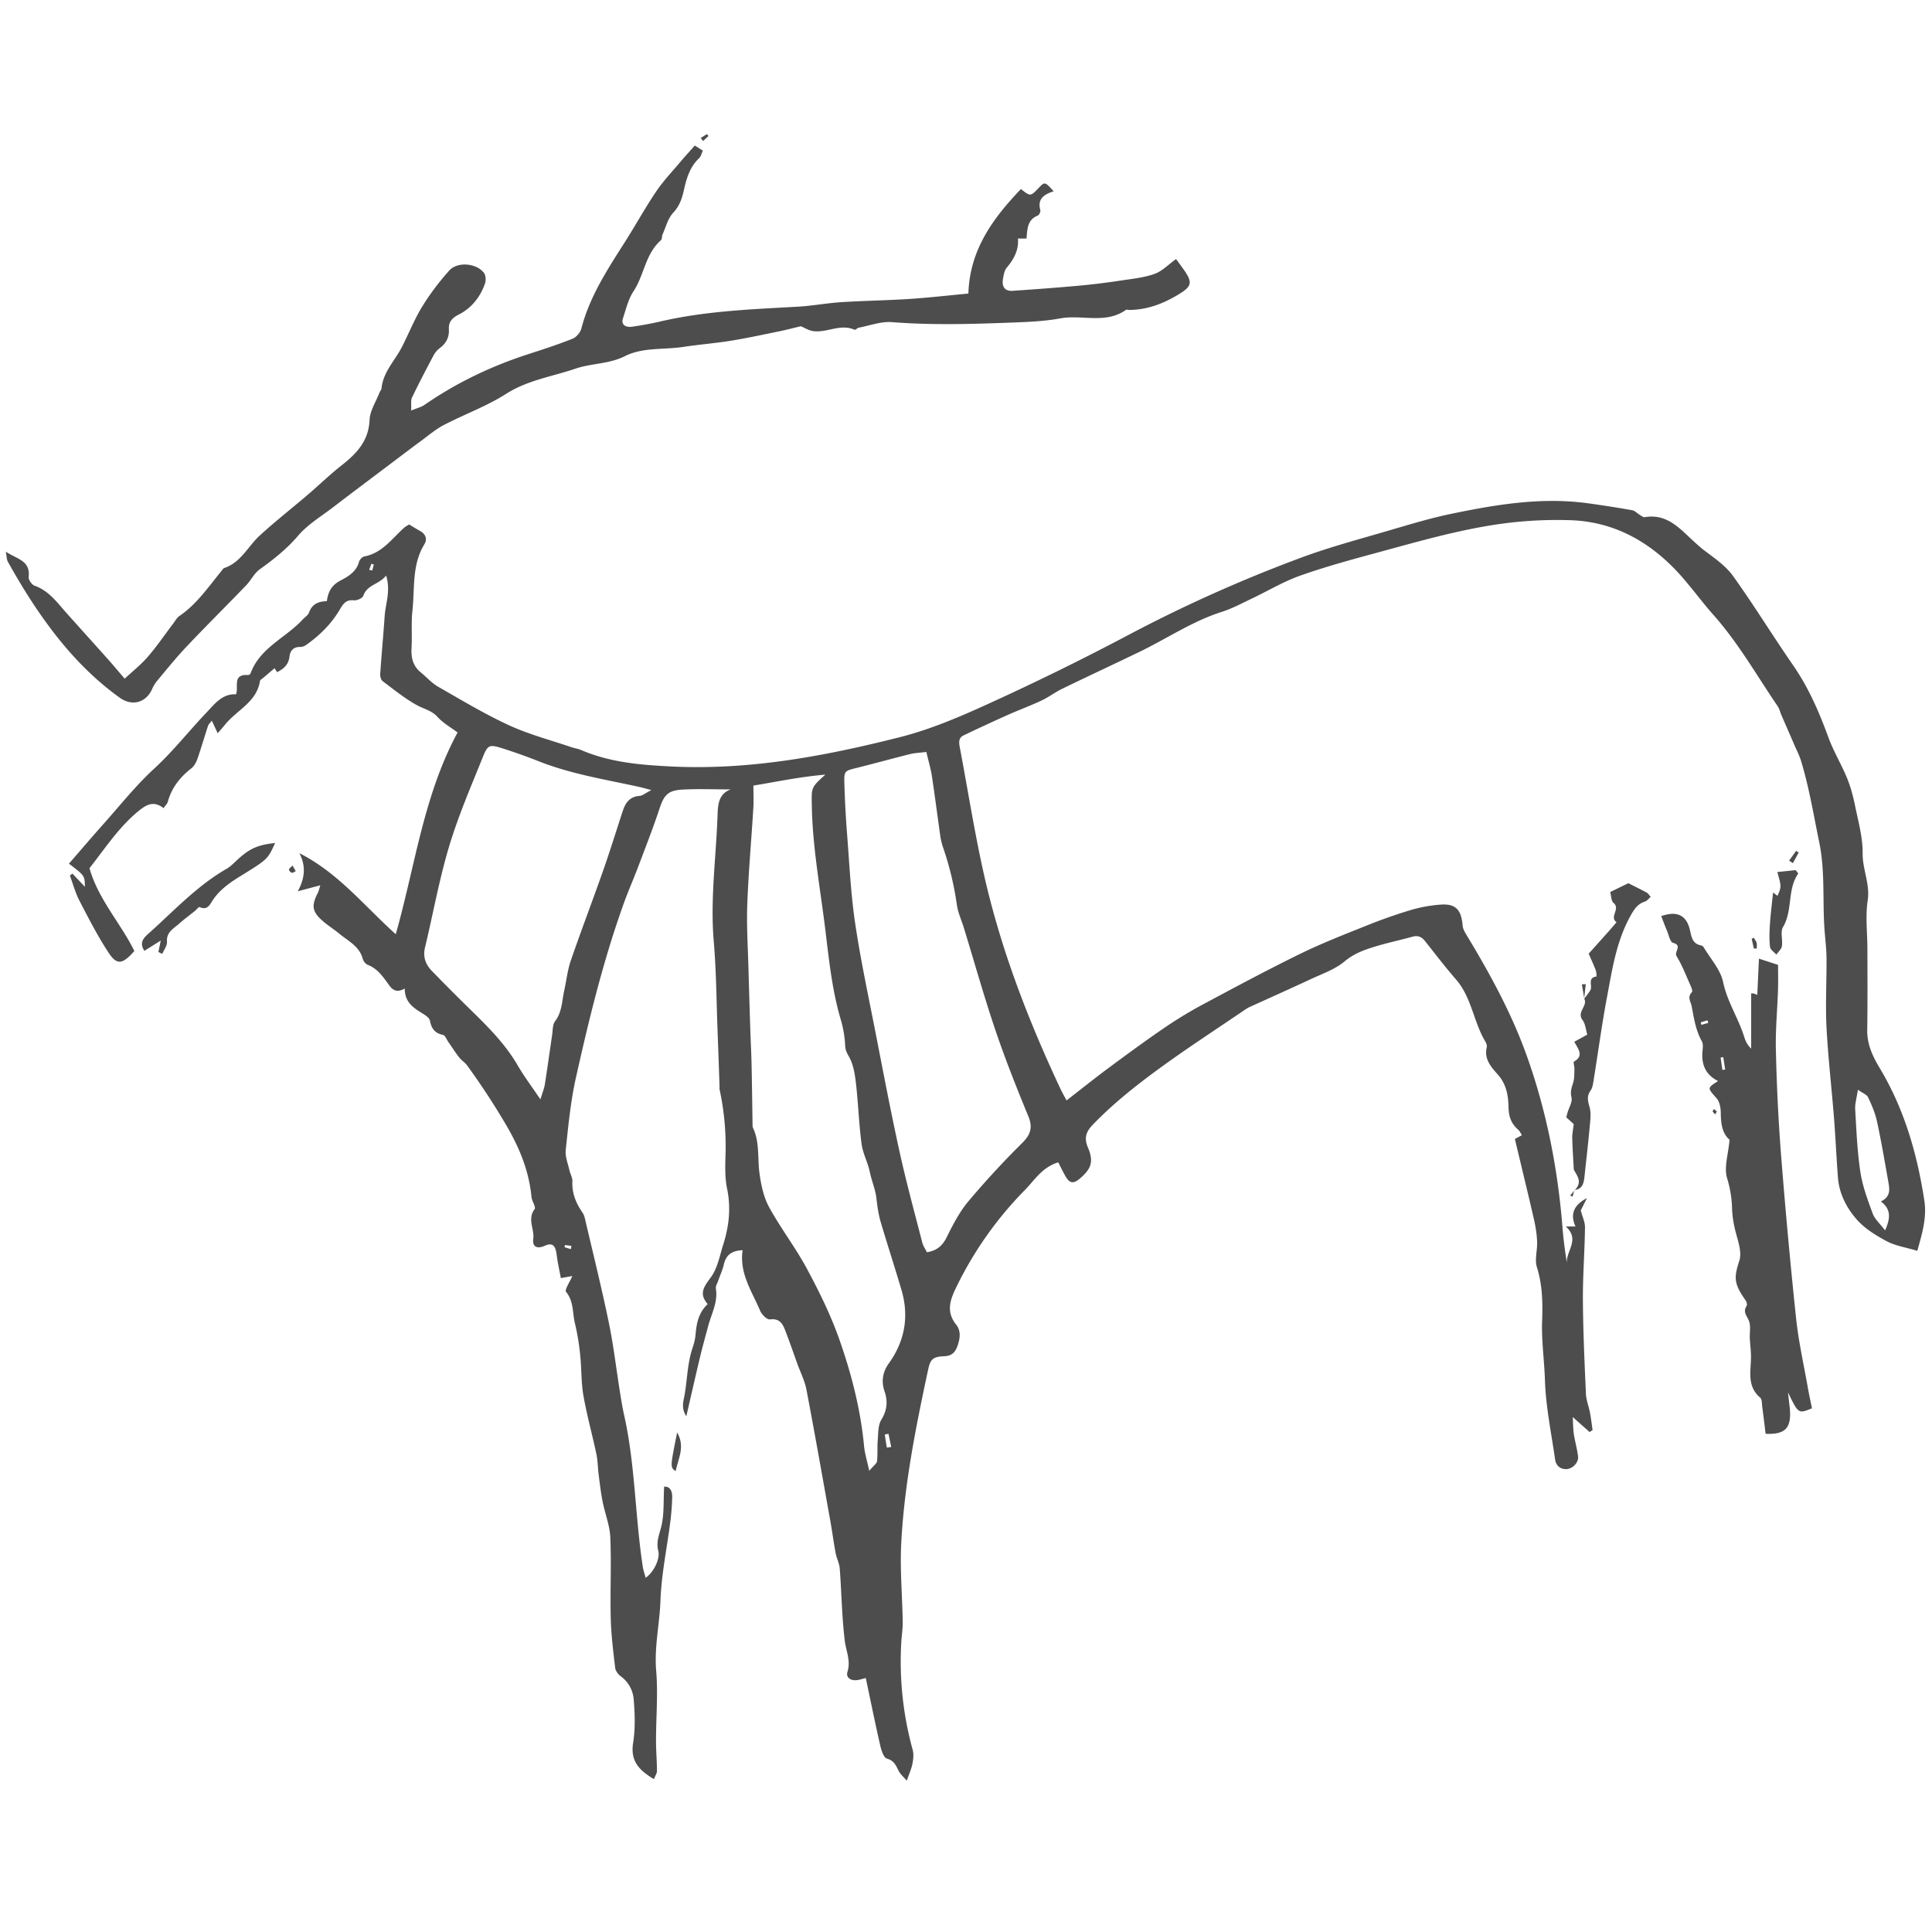
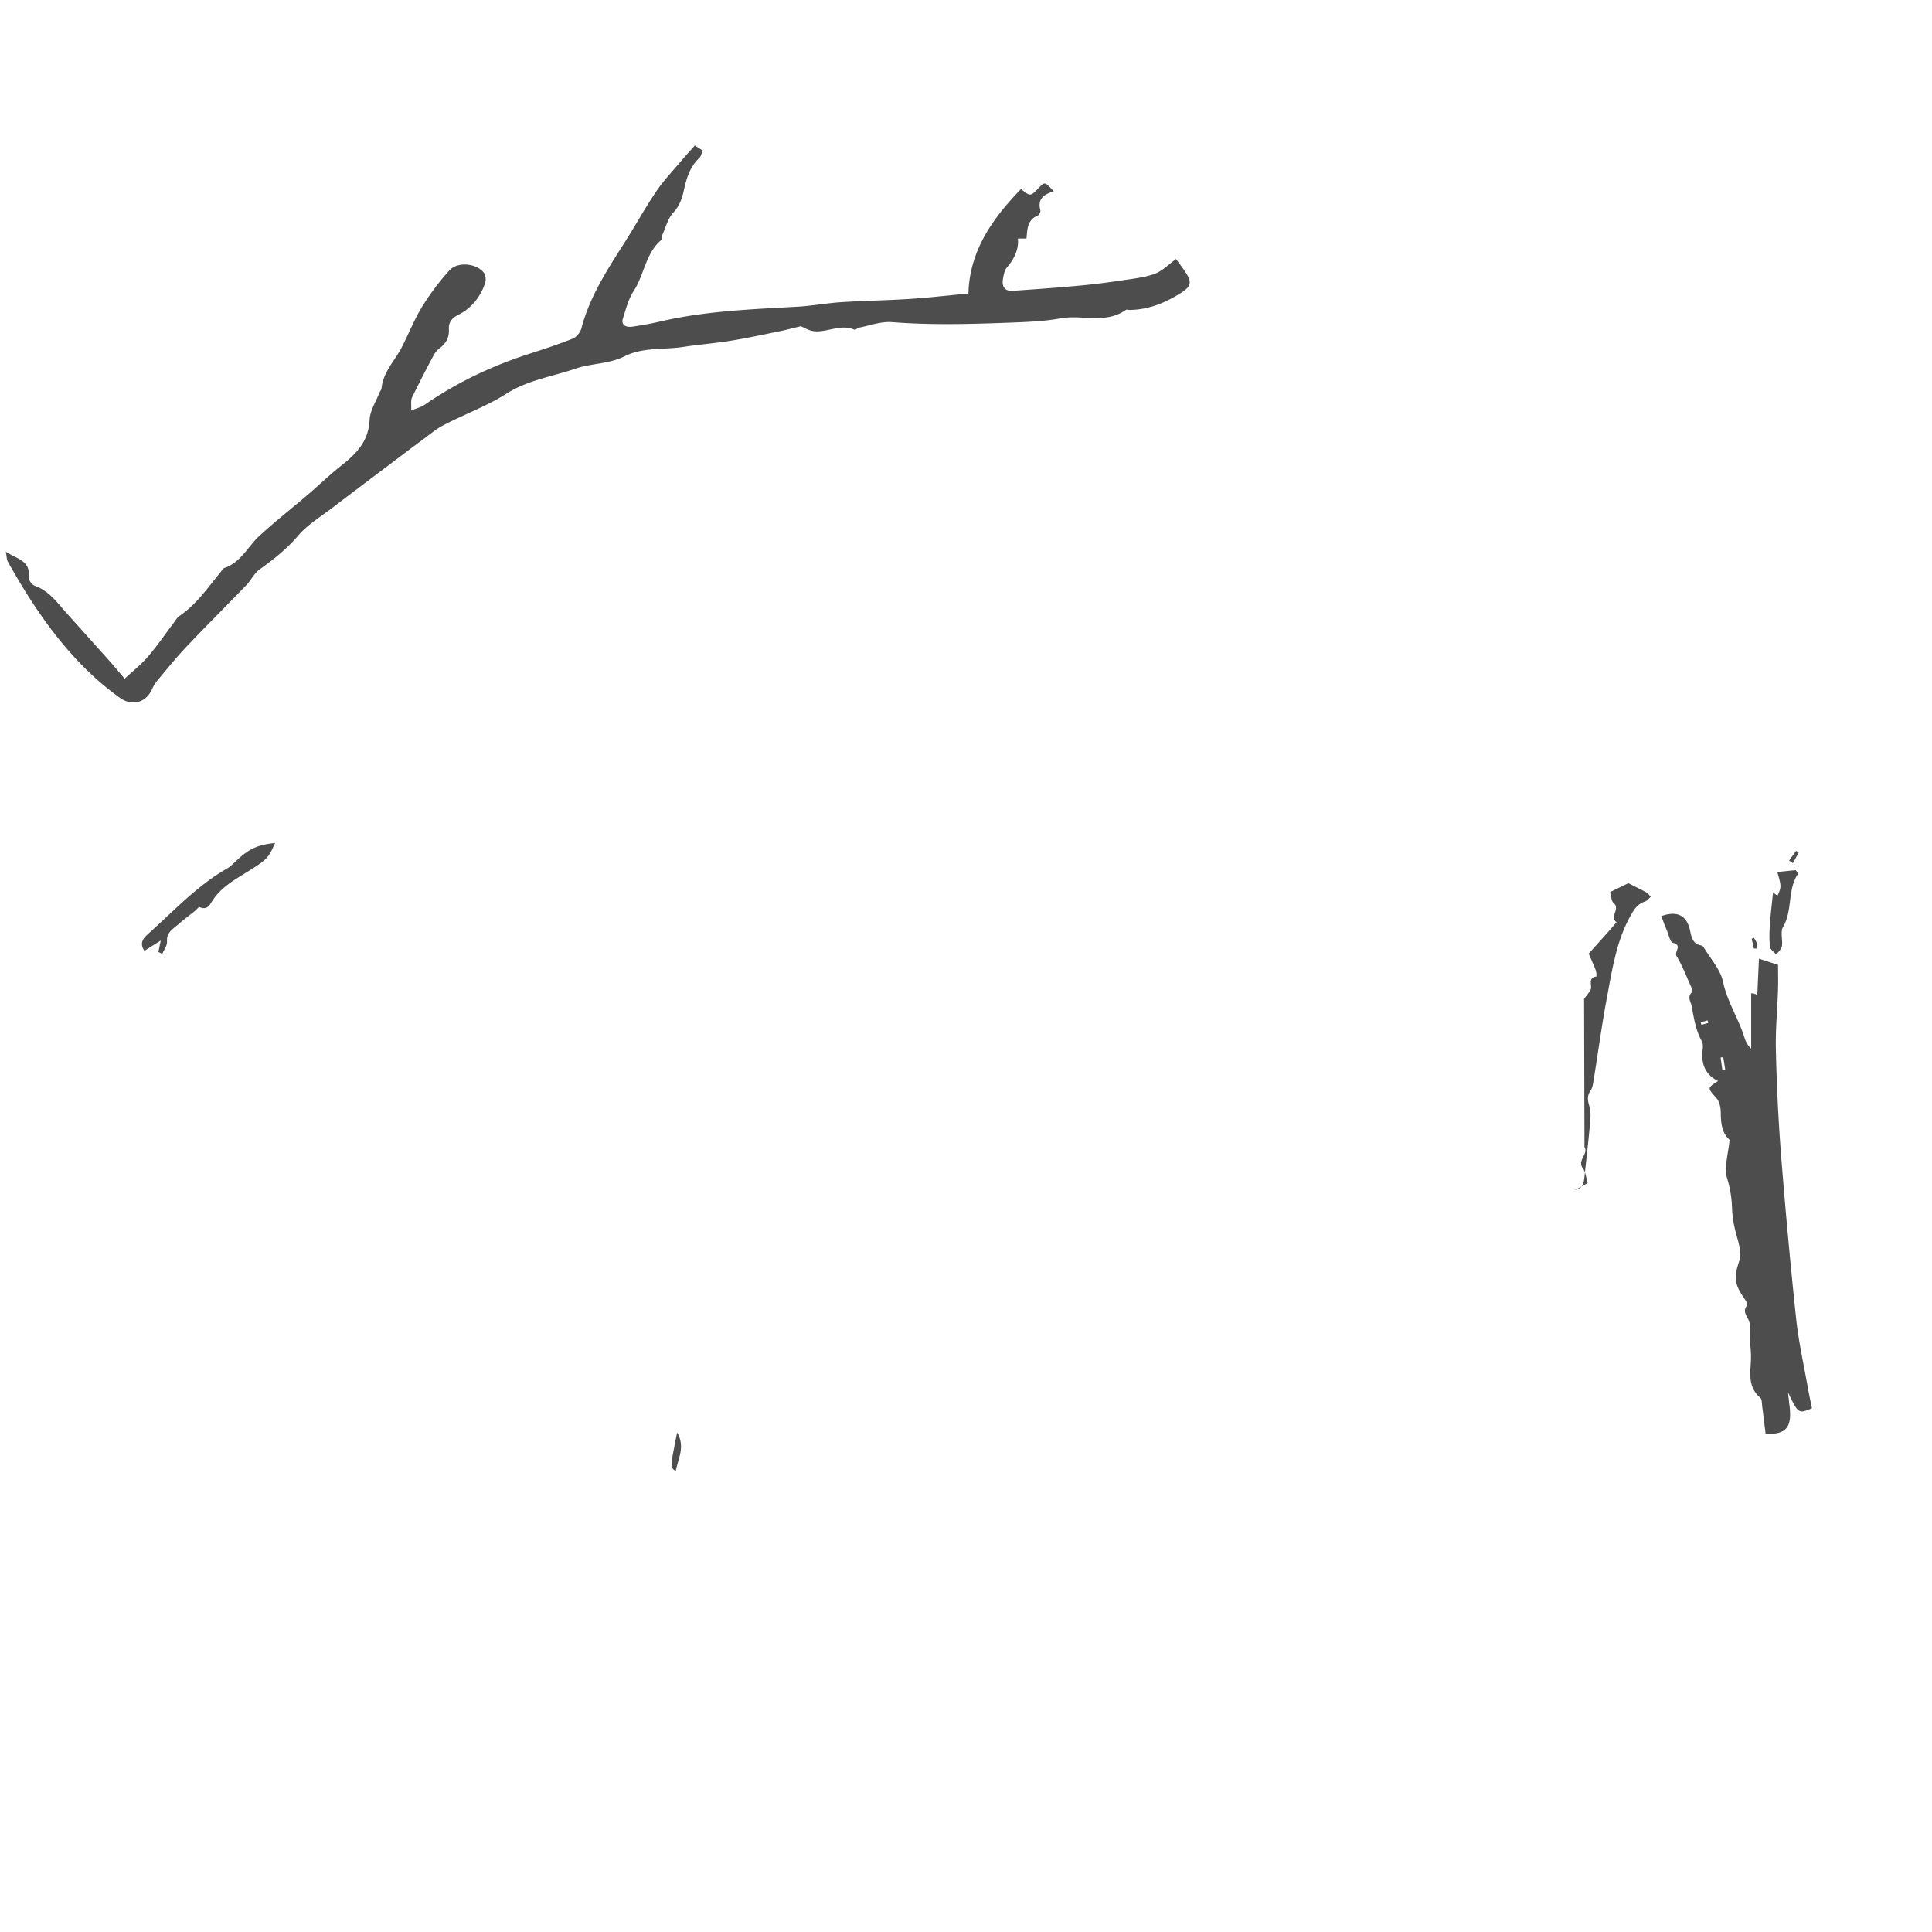
<svg xmlns="http://www.w3.org/2000/svg" fill="#4e4d4d" width="130" height="130" viewBox="0 0 130 130">
-   <path d="M129.012 84.165c-.786-.236-1.475-.335-2.052-.642-.727-.388-1.474-.846-2.01-1.451-.693-.782-1.195-1.744-1.279-2.838-.104-1.34-.16-2.685-.266-4.024-.16-2.026-.398-4.047-.503-6.076-.079-1.55.013-3.108 0-4.662-.004-.615-.082-1.231-.129-1.846-.151-1.979.047-3.975-.36-5.946-.379-1.833-.677-3.683-1.224-5.478-.116-.38-.304-.738-.462-1.104-.286-.664-.576-1.325-.863-1.988-.087-.201-.135-.426-.256-.602-1.401-2.054-2.629-4.23-4.291-6.104-.745-.84-1.41-1.751-2.15-2.595-1.979-2.258-4.451-3.698-7.462-3.804a27.584 27.584 0 0 0-5.307.331c-2.589.413-5.096 1.136-7.614 1.819-1.776.482-3.558.963-5.29 1.576-1.146.405-2.207 1.048-3.312 1.571-.648.307-1.287.652-1.966.868-1.979.628-3.687 1.794-5.531 2.686-1.727.835-3.466 1.642-5.191 2.48-.488.236-.928.574-1.419.804-.747.351-1.525.637-2.28.973-.99.442-1.976.9-2.953 1.368-.378.181-.313.523-.25.858.556 2.929 1.012 5.881 1.681 8.785 1.131 4.906 2.943 9.584 5.081 14.137.106.228.233.446.412.785.979-.758 1.898-1.497 2.846-2.199 1.253-.928 2.51-1.852 3.799-2.729a28.419 28.419 0 0 1 2.61-1.575c2.146-1.147 4.293-2.3 6.479-3.368 1.468-.716 2.996-1.312 4.515-1.919.971-.39 1.962-.738 2.965-1.037a9.475 9.475 0 0 1 1.916-.346c1.044-.087 1.432.327 1.523 1.412.022.265.199.529.345.769 1.543 2.559 2.97 5.184 3.974 8 1.339 3.751 2.091 7.639 2.405 11.609.062.796.174 1.587.299 2.382-.137-.828.925-1.599-.08-2.517h.65c-.413-.903-.026-1.494.771-1.91l-.417.828c.109.422.291.789.285 1.154-.022 1.627-.151 3.254-.141 4.881.014 2.104.11 4.207.204 6.31.02.429.193.85.275 1.278.072.383.116.771.172 1.156l-.198.135-1.139-1.012c.034.549.029.854.076 1.148.08.502.22.996.285 1.499.052.409-.365.849-.796.858-.423.008-.693-.25-.749-.648-.256-1.779-.628-3.557-.685-5.344-.042-1.334-.239-2.664-.189-3.99.046-1.232.02-2.413-.351-3.607-.162-.521.04-1.146.014-1.721-.022-.5-.1-1.004-.212-1.493-.413-1.8-.851-3.594-1.284-5.41l.473-.257c-.088-.134-.143-.275-.244-.363-.467-.406-.644-.861-.657-1.519-.015-.759-.134-1.543-.723-2.201-.432-.481-.939-1.038-.741-1.833.029-.121-.04-.29-.111-.409-.783-1.317-.908-2.94-1.952-4.144-.73-.843-1.41-1.73-2.103-2.605-.233-.295-.495-.377-.86-.274-.767.215-1.549.38-2.312.605-.795.235-1.553.483-2.236 1.055-.65.544-1.52.837-2.308 1.207-1.346.629-2.703 1.233-4.056 1.849a2.14 2.14 0 0 0-.285.159c-1.944 1.326-3.92 2.606-5.819 3.992-1.568 1.145-3.095 2.354-4.451 3.76-.459.475-.624.887-.346 1.544.406.96.229 1.446-.552 2.106-.422.357-.683.317-.955-.162-.171-.302-.321-.613-.489-.937-1.087.33-1.586 1.192-2.23 1.847a24.661 24.661 0 0 0-4.624 6.541c-.419.858-.711 1.66-.014 2.53.347.433.26.97.078 1.465-.146.398-.373.642-.876.662-.788.031-.938.21-1.094.931-.823 3.836-1.593 7.687-1.802 11.612-.095 1.774.071 3.56.098 5.341.007.459-.072.92-.098 1.381a22.348 22.348 0 0 0 .768 7.217c.08.289.044.633-.015.936-.067.346-.221.676-.382 1.143-.22-.261-.441-.443-.557-.679-.178-.362-.305-.671-.778-.807-.222-.063-.378-.563-.453-.89-.34-1.483-.641-2.976-.97-4.531-.248.058-.446.133-.648.145-.395.025-.703-.184-.582-.576.229-.742-.1-1.388-.185-2.082-.195-1.609-.215-3.24-.338-4.859-.026-.35-.209-.684-.275-1.034-.134-.711-.227-1.429-.354-2.142-.53-2.955-1.049-5.914-1.612-8.863-.112-.59-.399-1.145-.605-1.717-.259-.717-.507-1.438-.779-2.15-.184-.482-.358-.945-1.071-.854-.197.026-.55-.323-.656-.574-.547-1.305-1.414-2.512-1.183-4.084-.79.037-1.123.361-1.265.968-.087.376-.255.731-.382 1.099-.059.168-.177.352-.152.51.15.918-.3 1.703-.521 2.539-.186.701-.383 1.396-.551 2.102-.302 1.263-.588 2.532-.916 3.954-.361-.547-.195-.997-.127-1.378.192-1.072.194-2.176.546-3.221.092-.271.17-.557.196-.84.067-.768.185-1.511.822-2.104-.62-.719-.241-1.184.216-1.809.45-.613.595-1.459.835-2.216.388-1.226.522-2.456.253-3.75-.167-.798-.12-1.649-.099-2.475a18.028 18.028 0 0 0-.404-4.19c-.015-.07-.002-.145-.004-.218-.043-1.231-.084-2.463-.131-3.694-.078-2.016-.085-4.039-.257-6.048-.241-2.806.145-5.582.25-8.371.026-.714.01-1.539.886-1.862-1.108 0-2.197-.048-3.279.015-.958.054-1.217.398-1.508 1.278-.442 1.334-.957 2.644-1.454 3.96-.305.806-.655 1.596-.947 2.407-1.381 3.838-2.343 7.794-3.23 11.767-.354 1.586-.506 3.221-.68 4.841-.048.438.15.908.251 1.359.054.247.207.491.197.733-.035.788.229 1.463.667 2.092.081.117.139.26.171.398.544 2.33 1.123 4.653 1.608 6.995.323 1.563.507 3.157.76 4.735.08.5.16 1.002.271 1.496.759 3.375.739 6.846 1.264 10.25.037.234.121.463.19.72.541-.366.985-1.275.85-1.802-.145-.562.032-1.017.178-1.553.235-.867.158-1.818.215-2.777.402-.025.555.3.542.73a17.153 17.153 0 0 1-.125 1.633c-.224 1.766-.6 3.524-.663 5.295-.056 1.58-.425 3.127-.289 4.73.131 1.552-.01 3.126-.011 4.689-.001.687.06 1.371.064 2.058.001.155-.115.313-.206.547-.986-.591-1.596-1.208-1.399-2.437.153-.957.12-1.959.038-2.931a2.108 2.108 0 0 0-.862-1.546c-.177-.128-.358-.365-.383-.572-.131-1.108-.27-2.222-.298-3.334-.046-1.814.048-3.632-.029-5.442-.035-.81-.359-1.604-.518-2.412-.119-.601-.189-1.21-.267-1.817-.061-.467-.059-.945-.156-1.404-.276-1.305-.638-2.594-.868-3.906-.156-.889-.12-1.811-.217-2.715a15.785 15.785 0 0 0-.352-2.142c-.178-.709-.072-1.487-.602-2.132-.108-.131.247-.645.423-1.064l-.772.14c-.094-.513-.213-1.026-.278-1.548-.079-.633-.263-.864-.809-.624-.601.264-.828-.025-.768-.448.093-.669-.42-1.348.09-2.02.104-.138-.183-.532-.21-.816-.168-1.771-.819-3.338-1.723-4.874a48.723 48.723 0 0 0-2.611-3.983c-.145-.199-.377-.334-.528-.531-.263-.338-.494-.702-.74-1.055-.113-.162-.209-.436-.352-.466-.552-.112-.776-.42-.881-.958-.041-.213-.362-.4-.591-.543-.572-.357-1.102-.729-1.103-1.617-.452.258-.757.176-1.033-.201-.397-.544-.77-1.13-1.457-1.395-.146-.057-.294-.249-.336-.407-.229-.852-.984-1.197-1.582-1.691-.363-.3-.767-.552-1.121-.862-.708-.619-.761-1.027-.315-1.887.061-.117.084-.255.163-.504l-1.517.402c.478-.865.562-1.69.109-2.562 2.609 1.316 4.366 3.55 6.485 5.452 1.313-4.626 1.868-9.336 4.16-13.573-.466-.352-.979-.637-1.351-1.05-.396-.438-.92-.531-1.383-.787-.818-.453-1.556-1.052-2.307-1.618-.116-.087-.176-.327-.165-.489.088-1.297.21-2.591.299-3.887.058-.855.419-1.698.099-2.732-.465.607-1.274.6-1.534 1.362-.056.163-.432.331-.64.308-.567-.064-.744.286-.98.68-.562.937-1.334 1.69-2.224 2.319a.71.71 0 0 1-.395.138c-.464-.016-.684.253-.73.65-.062.537-.389.824-.834 1.045l-.172-.263-.819.694c-.055.047-.148.089-.156.143-.213 1.439-1.56 1.973-2.349 2.95-.134.166-.277.325-.5.587l-.396-.848c-.1.135-.216.232-.256.354-.245.739-.458 1.489-.715 2.223-.08.232-.218.485-.406.632-.762.593-1.327 1.306-1.584 2.251-.035.131-.157.239-.286.427-.685-.534-1.181-.229-1.77.265-1.288 1.082-2.182 2.468-3.215 3.776.595 2.101 2.101 3.701 3.02 5.573-.796.901-1.173.967-1.732.117-.735-1.117-1.348-2.317-1.965-3.506-.275-.533-.432-1.126-.643-1.692l.177-.126.834.886c-.009-.748-.009-.748-1.073-1.557.781-.898 1.549-1.8 2.338-2.685 1.113-1.248 2.16-2.571 3.386-3.698 1.29-1.185 2.355-2.555 3.554-3.809.534-.558 1.037-1.252 1.963-1.204.199-.479-.273-1.367.803-1.296.058.003.158-.055.176-.107.626-1.735 2.368-2.39 3.506-3.628.145-.158.363-.286.429-.471.2-.567.63-.756 1.199-.763.089-.646.318-1.08.93-1.397.484-.251 1.062-.585 1.233-1.248.039-.149.223-.343.367-.369 1.21-.229 1.859-1.212 2.692-1.947.078-.069.178-.116.313-.203.235.14.476.294.726.43.391.215.518.554.297.913-.846 1.385-.635 2.953-.798 4.451-.091.826-.014 1.67-.06 2.503-.037.658.086 1.222.619 1.656.392.319.737.718 1.169.965 1.575.902 3.137 1.842 4.782 2.599 1.342.617 2.793.994 4.198 1.474.206.07.429.095.628.181 1.937.836 3.975 1.008 6.063 1.112 5.265.263 10.366-.698 15.411-1.974 2.064-.523 4.064-1.383 6.009-2.273a176.261 176.261 0 0 0 9.207-4.521 96.99 96.99 0 0 1 11.838-5.306c1.905-.702 3.877-1.226 5.827-1.798 1.394-.408 2.787-.832 4.206-1.127 3.027-.627 6.075-1.135 9.187-.711 1 .137 1.997.293 2.991.469.182.032.336.209.507.311.105.063.231.175.329.157 1.562-.272 2.439.853 3.407 1.721.197.176.382.345.6.51.689.523 1.445 1.037 1.939 1.724 1.409 1.963 2.674 4.03 4.05 6.018 1.047 1.511 1.754 3.166 2.382 4.877.342.93.867 1.791 1.244 2.71.243.596.411 1.232.54 1.865.214 1.057.519 2.129.508 3.191-.014 1.084.508 2.064.339 3.181-.161 1.064-.02 2.173-.019 3.263.002 1.814.017 3.629-.012 5.443-.015.96.361 1.767.835 2.556 1.656 2.758 2.527 5.78 3.009 8.934.179 1.184-.175 2.288-.474 3.372M50.695 52.86c0 .571.024 1.04-.004 1.505-.133 2.17-.329 4.338-.408 6.51-.053 1.462.045 2.93.083 4.396.035 1.327.077 2.654.119 3.981.026.796.07 1.591.087 2.387.03 1.371.045 2.743.067 4.114.001.036 0 .077.015.108.478.987.308 2.065.452 3.1.107.773.277 1.591.646 2.265.776 1.421 1.779 2.72 2.545 4.145.821 1.53 1.599 3.106 2.175 4.741.821 2.328 1.436 4.728 1.671 7.207.046.479.196.951.346 1.649.294-.351.505-.485.523-.646.055-.463.009-.938.049-1.403.039-.463.012-.995.232-1.367.391-.653.469-1.223.219-1.956-.207-.607-.142-1.253.295-1.857 1.073-1.49 1.376-3.156.854-4.934-.45-1.527-.946-3.044-1.398-4.57-.159-.539-.232-1.1-.298-1.66-.066-.545-.318-1.141-.442-1.736-.131-.631-.463-1.227-.548-1.859-.173-1.293-.219-2.602-.359-3.899-.064-.595-.141-1.218-.377-1.757-.138-.314-.354-.551-.368-.953a7.528 7.528 0 0 0-.312-1.814c-.564-1.931-.773-3.916-1.013-5.902-.34-2.812-.871-5.601-.921-8.446-.022-1.22-.056-1.22.911-2.085-1.759.15-3.291.483-4.841.736m11.638-2.262c-.456.057-.78.065-1.088.141-1.197.299-2.387.63-3.584.928-.84.209-.87.195-.844 1.089a69.06 69.06 0 0 0 .182 3.373c.155 1.99.247 3.992.538 5.963.359 2.437.881 4.852 1.353 7.271.529 2.709 1.043 5.42 1.635 8.115.451 2.057 1.009 4.092 1.533 6.133.059.229.206.436.311.65.696-.109 1.063-.461 1.35-1.043.411-.837.858-1.689 1.453-2.398a58.575 58.575 0 0 1 3.611-3.912c.578-.573.719-1.055.404-1.816-.785-1.906-1.549-3.826-2.21-5.777-.767-2.268-1.413-4.575-2.115-6.864-.158-.521-.399-1.028-.476-1.561a20.7 20.7 0 0 0-.919-3.839 4.181 4.181 0 0 1-.188-.74c-.195-1.363-.367-2.729-.574-4.09-.075-.496-.223-.981-.372-1.623m-25.97 23.376c.138-.454.254-.727.299-1.009.174-1.102.323-2.208.489-3.312.048-.32.026-.711.203-.943.471-.623.456-1.358.611-2.055.15-.672.221-1.372.443-2.019.695-2.019 1.459-4.014 2.167-6.029.469-1.334.886-2.686 1.327-4.03.181-.552.459-.974 1.124-1.021.21-.014.408-.193.802-.393-.379-.101-.54-.15-.704-.188-2.266-.504-4.569-.86-6.751-1.702a38.485 38.485 0 0 0-2.562-.918c-.883-.274-.985-.252-1.33.605-.8 1.985-1.652 3.961-2.265 6.006-.666 2.222-1.072 4.521-1.617 6.781-.155.643.041 1.153.465 1.59.883.911 1.782 1.809 2.689 2.695 1.143 1.119 2.264 2.248 3.078 3.65.434.749.959 1.442 1.532 2.292m90.198 6.868c.723-.34.572-.906.479-1.439-.233-1.319-.458-2.642-.742-3.949-.121-.559-.354-1.1-.598-1.62-.083-.179-.353-.271-.685-.509-.083.56-.205.942-.183 1.318.082 1.41.138 2.829.35 4.223.145.953.494 1.884.83 2.795.136.371.479.664.832 1.132.375-.848.398-1.43-.283-1.951M59.668 97.4l.3-.035-.183-.885-.251.043.134.877M38.412 84.052l.039-.217-.438-.06-.027.148.426.129M24.84 38.341l.208.046.104-.405-.159-.047-.153.406" />
-   <path d="M46.751 9.792l.544.344c-.095.198-.133.394-.252.506-.617.584-.845 1.342-1.021 2.132-.125.567-.291 1.081-.725 1.543-.351.375-.489.952-.711 1.445-.058.13-.029.331-.12.41-1.044.912-1.119 2.34-1.84 3.43-.35.53-.503 1.198-.709 1.815-.135.402.132.638.641.563.61-.091 1.22-.195 1.82-.336 3.065-.72 6.192-.832 9.315-1.009.974-.055 1.94-.241 2.914-.303 1.521-.098 3.045-.116 4.564-.215 1.331-.087 2.657-.24 3.99-.365.084-2.925 1.646-5.061 3.535-7.031.641.503.641.503 1.188-.068.419-.436.419-.436 1.015.218-.622.198-1.114.501-.898 1.263.029.104-.077.333-.174.371-.718.289-.697.931-.757 1.546h-.575c.063.761-.26 1.375-.744 1.947-.171.202-.225.528-.268.807-.075.483.133.8.655.764 1.518-.104 3.035-.215 4.55-.354a48.95 48.95 0 0 0 2.777-.345c.749-.113 1.521-.189 2.227-.442.511-.184.928-.629 1.442-.997.169.233.385.513.583.805.51.749.455 1.029-.281 1.492-1.059.665-2.186 1.122-3.459 1.128-.072 0-.167-.039-.213-.006-1.369.975-2.956.304-4.422.574-1.092.201-2.217.241-3.332.284-2.665.101-5.329.177-7.997-.032-.729-.057-1.487.233-2.229.374-.102.02-.223.167-.284.139-.941-.423-1.839.206-2.755.095-.321-.038-.623-.237-.861-.333-.477.114-.941.24-1.41.336-1.099.224-2.197.463-3.304.642-1.057.171-2.129.252-3.188.414-1.314.201-2.717.012-3.928.62-1.075.54-2.257.477-3.326.842-1.561.534-3.217.769-4.669 1.695-1.309.834-2.802 1.375-4.188 2.095-.541.28-1.017.69-1.513 1.054-.671.493-1.333.997-1.997 1.498-1.325.999-2.654 1.994-3.971 3.003-.794.608-1.686 1.142-2.323 1.889-.767.899-1.652 1.598-2.595 2.274-.368.265-.582.734-.907 1.071-1.33 1.381-2.692 2.731-4.01 4.123-.695.733-1.328 1.525-1.979 2.3a2.309 2.309 0 0 0-.337.549c-.407.931-1.349 1.188-2.177.595-2.64-1.894-4.617-4.38-6.327-7.102a50.407 50.407 0 0 1-1.21-2.059c-.077-.138-.069-.324-.136-.67.764.507 1.669.597 1.54 1.707-.022.184.213.518.4.584.974.345 1.528 1.147 2.168 1.862.939 1.05 1.883 2.095 2.821 3.146.335.376.655.764 1.071 1.249.529-.495 1.095-.939 1.557-1.475.613-.71 1.143-1.49 1.711-2.239.132-.174.241-.387.413-.504 1.162-.791 1.938-1.937 2.806-2.999.069-.083.131-.202.22-.233 1.115-.376 1.582-1.446 2.369-2.171 1.04-.957 2.158-1.829 3.233-2.748.77-.658 1.498-1.367 2.293-1.991 1.011-.794 1.816-1.639 1.877-3.053.027-.619.429-1.223.665-1.833.039-.101.131-.192.14-.294.106-1.095.891-1.851 1.362-2.763.467-.905.84-1.865 1.37-2.73a17.104 17.104 0 0 1 1.823-2.43c.551-.618 1.824-.503 2.331.15.125.162.15.492.082.698-.311.931-.929 1.69-1.778 2.116-.492.248-.682.539-.659.977.031.581-.197.967-.638 1.298-.168.126-.31.312-.409.5-.492.929-.98 1.86-1.434 2.807-.094.195-.036.463-.058.874.398-.165.675-.228.891-.377 2.161-1.493 4.5-2.613 6.996-3.419 1-.324 2.002-.649 2.977-1.038.254-.102.521-.42.59-.688.559-2.151 1.755-3.971 2.924-5.81.718-1.127 1.362-2.302 2.11-3.409.485-.718 1.094-1.355 1.654-2.022.297-.351.608-.69.944-1.07M116.379 76.691c-.502-.428-.586-1.092-.592-1.809-.002-.334-.077-.749-.284-.984-.616-.705-.648-.676.102-1.158-.848-.422-1.137-1.124-1.046-2.029.021-.212.051-.469-.044-.64-.406-.732-.533-1.528-.679-2.335-.062-.346-.331-.631.014-.981.062-.063-.049-.333-.119-.489-.291-.652-.55-1.328-.92-1.933-.177-.291.424-.716-.242-.895-.193-.052-.279-.519-.398-.802-.139-.327-.261-.66-.39-.991 1.03-.368 1.689-.088 1.927.919.114.488.162.933.749 1.05a.288.288 0 0 1 .176.12c.458.775 1.135 1.506 1.31 2.342.282 1.343 1.044 2.458 1.434 3.732.082.267.215.519.456.754v-3.717c-.026 0 .061-.009.145.004.068.008.132.045.266.092l.112-2.435 1.285.418c0 .545.016 1.123-.003 1.699-.044 1.333-.175 2.668-.143 3.999a128.8 128.8 0 0 0 .337 6.945c.292 3.713.63 7.423 1.022 11.125.167 1.582.521 3.142.797 4.711.081.46.183.917.271 1.359-.913.375-.913.375-1.61-1.07.033.295.062.59.099.884.195 1.546-.289 1.956-1.607 1.901-.074-.6-.145-1.207-.226-1.812-.028-.214-.011-.511-.14-.621-.932-.795-.605-1.838-.618-2.82-.005-.391-.062-.781-.079-1.172-.019-.385.073-.803-.049-1.147-.122-.347-.448-.61-.168-1.029.053-.079.002-.28-.068-.38-.795-1.126-.793-1.521-.42-2.666.149-.459-.004-1.059-.146-1.559-.19-.66-.325-1.289-.345-1.996a7.624 7.624 0 0 0-.332-1.995c-.221-.718.076-1.591.166-2.589m-.426-5.558l-.176.027.119.833c.063-.011.126-.019.188-.029l-.131-.831m-1.515-2.341l.048.167.456-.13-.049-.173-.455.136M106.59 67.211c.143-.195.305-.379.424-.588.162-.287-.229-.826.409-.917a1.27 1.27 0 0 0-.043-.405c-.127-.338-.281-.667-.481-1.132.418-.466.863-.96 1.307-1.458.192-.216.38-.437.569-.656-.513-.353.287-.906-.206-1.302-.154-.125-.146-.453-.223-.729.432-.21.809-.395 1.223-.595.4.202.822.409 1.235.631.088.047.145.151.27.289-.142.119-.251.272-.394.318-.495.158-.728.527-.968.958-.949 1.704-1.228 3.599-1.579 5.465-.349 1.85-.598 3.719-.899 5.578-.04.247-.073.527-.21.719-.273.385-.175.71-.062 1.118.107.396.048.849.01 1.271-.101 1.114-.231 2.227-.349 3.338-.047.449-.102.891-.681.961l.016.013c.546-.56.157-.968-.06-1.388-.037-.705-.086-1.41-.105-2.115-.008-.264.052-.527.099-.95-.078-.069-.287-.259-.5-.452.031-.117.055-.22.085-.322.1-.342.34-.72.266-1.02-.096-.387.01-.659.113-.99.09-.289.073-.613.085-.924.006-.172-.092-.465-.03-.499.701-.387.266-.856.021-1.33l.874-.481c-.102-.334-.124-.721-.319-.979-.413-.549.362-.94.118-1.433l-.015.006zM10.658 64.057l.159-.769-1.1.69c-.368-.54-.05-.869.265-1.15 1.703-1.521 3.262-3.216 5.271-4.372.247-.142.456-.357.667-.554.85-.797 1.397-1.049 2.59-1.178-.489 1.076-.481 1.088-2.277 2.194-.718.442-1.397.899-1.89 1.612-.192.277-.364.768-.916.502-.05-.024-.203.175-.313.264-.358.289-.731.562-1.074.867-.364.326-.851.554-.804 1.203.019.264-.205.546-.318.82l-.26-.129M121 58.777c-.757 1.091-.354 2.47-1.026 3.606-.192.324-.008.854-.073 1.277-.032.206-.244.383-.375.574-.148-.173-.403-.332-.425-.519-.058-.501-.041-1.016-.007-1.522.047-.708.137-1.412.21-2.137l.3.223c.267-.62.267-.62-.012-1.601l1.235-.13.173.229M45.466 98.99c-.375-.258-.375-.258.097-2.6.558.964.068 1.749-.097 2.6M120.384 57.91l.472-.657.174.111-.389.717-.257-.171M118.013 63.821l-.147-.653.149-.065c.063.114.151.22.184.342.031.121.007.256.007.385l-.193-.009" />
-   <path d="M106.604 67.203l-.165-.972.265-.008-.112.987a.44.44 0 0 1 .012-.007M19.679 58.237l.222.38c-.088.04-.186.127-.26.109-.082-.02-.184-.128-.196-.209-.008-.062.112-.141.234-.28M115.521 74.785c-.047.089-.076.145-.106.199-.059-.064-.136-.121-.169-.195-.016-.035.052-.108.082-.163.067.055.133.108.193.159M47.151 9.281l.42-.259.101.13-.363.338-.158-.209zM105.941 80.074l-.128.445-.164-.076.308-.356-.016-.013z" />
+   <path d="M46.751 9.792l.544.344c-.095.198-.133.394-.252.506-.617.584-.845 1.342-1.021 2.132-.125.567-.291 1.081-.725 1.543-.351.375-.489.952-.711 1.445-.058.13-.029.331-.12.41-1.044.912-1.119 2.34-1.84 3.43-.35.53-.503 1.198-.709 1.815-.135.402.132.638.641.563.61-.091 1.22-.195 1.82-.336 3.065-.72 6.192-.832 9.315-1.009.974-.055 1.94-.241 2.914-.303 1.521-.098 3.045-.116 4.564-.215 1.331-.087 2.657-.24 3.99-.365.084-2.925 1.646-5.061 3.535-7.031.641.503.641.503 1.188-.068.419-.436.419-.436 1.015.218-.622.198-1.114.501-.898 1.263.029.104-.077.333-.174.371-.718.289-.697.931-.757 1.546h-.575c.063.761-.26 1.375-.744 1.947-.171.202-.225.528-.268.807-.075.483.133.8.655.764 1.518-.104 3.035-.215 4.55-.354a48.95 48.95 0 0 0 2.777-.345c.749-.113 1.521-.189 2.227-.442.511-.184.928-.629 1.442-.997.169.233.385.513.583.805.51.749.455 1.029-.281 1.492-1.059.665-2.186 1.122-3.459 1.128-.072 0-.167-.039-.213-.006-1.369.975-2.956.304-4.422.574-1.092.201-2.217.241-3.332.284-2.665.101-5.329.177-7.997-.032-.729-.057-1.487.233-2.229.374-.102.02-.223.167-.284.139-.941-.423-1.839.206-2.755.095-.321-.038-.623-.237-.861-.333-.477.114-.941.24-1.41.336-1.099.224-2.197.463-3.304.642-1.057.171-2.129.252-3.188.414-1.314.201-2.717.012-3.928.62-1.075.54-2.257.477-3.326.842-1.561.534-3.217.769-4.669 1.695-1.309.834-2.802 1.375-4.188 2.095-.541.28-1.017.69-1.513 1.054-.671.493-1.333.997-1.997 1.498-1.325.999-2.654 1.994-3.971 3.003-.794.608-1.686 1.142-2.323 1.889-.767.899-1.652 1.598-2.595 2.274-.368.265-.582.734-.907 1.071-1.33 1.381-2.692 2.731-4.01 4.123-.695.733-1.328 1.525-1.979 2.3a2.309 2.309 0 0 0-.337.549c-.407.931-1.349 1.188-2.177.595-2.64-1.894-4.617-4.38-6.327-7.102a50.407 50.407 0 0 1-1.21-2.059c-.077-.138-.069-.324-.136-.67.764.507 1.669.597 1.54 1.707-.022.184.213.518.4.584.974.345 1.528 1.147 2.168 1.862.939 1.05 1.883 2.095 2.821 3.146.335.376.655.764 1.071 1.249.529-.495 1.095-.939 1.557-1.475.613-.71 1.143-1.49 1.711-2.239.132-.174.241-.387.413-.504 1.162-.791 1.938-1.937 2.806-2.999.069-.083.131-.202.22-.233 1.115-.376 1.582-1.446 2.369-2.171 1.04-.957 2.158-1.829 3.233-2.748.77-.658 1.498-1.367 2.293-1.991 1.011-.794 1.816-1.639 1.877-3.053.027-.619.429-1.223.665-1.833.039-.101.131-.192.14-.294.106-1.095.891-1.851 1.362-2.763.467-.905.84-1.865 1.37-2.73a17.104 17.104 0 0 1 1.823-2.43c.551-.618 1.824-.503 2.331.15.125.162.15.492.082.698-.311.931-.929 1.69-1.778 2.116-.492.248-.682.539-.659.977.031.581-.197.967-.638 1.298-.168.126-.31.312-.409.5-.492.929-.98 1.86-1.434 2.807-.094.195-.036.463-.058.874.398-.165.675-.228.891-.377 2.161-1.493 4.5-2.613 6.996-3.419 1-.324 2.002-.649 2.977-1.038.254-.102.521-.42.59-.688.559-2.151 1.755-3.971 2.924-5.81.718-1.127 1.362-2.302 2.11-3.409.485-.718 1.094-1.355 1.654-2.022.297-.351.608-.69.944-1.07M116.379 76.691c-.502-.428-.586-1.092-.592-1.809-.002-.334-.077-.749-.284-.984-.616-.705-.648-.676.102-1.158-.848-.422-1.137-1.124-1.046-2.029.021-.212.051-.469-.044-.64-.406-.732-.533-1.528-.679-2.335-.062-.346-.331-.631.014-.981.062-.063-.049-.333-.119-.489-.291-.652-.55-1.328-.92-1.933-.177-.291.424-.716-.242-.895-.193-.052-.279-.519-.398-.802-.139-.327-.261-.66-.39-.991 1.03-.368 1.689-.088 1.927.919.114.488.162.933.749 1.05a.288.288 0 0 1 .176.12c.458.775 1.135 1.506 1.31 2.342.282 1.343 1.044 2.458 1.434 3.732.082.267.215.519.456.754v-3.717c-.026 0 .061-.009.145.004.068.008.132.045.266.092l.112-2.435 1.285.418c0 .545.016 1.123-.003 1.699-.044 1.333-.175 2.668-.143 3.999a128.8 128.8 0 0 0 .337 6.945c.292 3.713.63 7.423 1.022 11.125.167 1.582.521 3.142.797 4.711.081.46.183.917.271 1.359-.913.375-.913.375-1.61-1.07.033.295.062.59.099.884.195 1.546-.289 1.956-1.607 1.901-.074-.6-.145-1.207-.226-1.812-.028-.214-.011-.511-.14-.621-.932-.795-.605-1.838-.618-2.82-.005-.391-.062-.781-.079-1.172-.019-.385.073-.803-.049-1.147-.122-.347-.448-.61-.168-1.029.053-.079.002-.28-.068-.38-.795-1.126-.793-1.521-.42-2.666.149-.459-.004-1.059-.146-1.559-.19-.66-.325-1.289-.345-1.996a7.624 7.624 0 0 0-.332-1.995c-.221-.718.076-1.591.166-2.589m-.426-5.558l-.176.027.119.833c.063-.011.126-.019.188-.029l-.131-.831m-1.515-2.341l.048.167.456-.13-.049-.173-.455.136M106.59 67.211c.143-.195.305-.379.424-.588.162-.287-.229-.826.409-.917a1.27 1.27 0 0 0-.043-.405c-.127-.338-.281-.667-.481-1.132.418-.466.863-.96 1.307-1.458.192-.216.38-.437.569-.656-.513-.353.287-.906-.206-1.302-.154-.125-.146-.453-.223-.729.432-.21.809-.395 1.223-.595.4.202.822.409 1.235.631.088.047.145.151.27.289-.142.119-.251.272-.394.318-.495.158-.728.527-.968.958-.949 1.704-1.228 3.599-1.579 5.465-.349 1.85-.598 3.719-.899 5.578-.04.247-.073.527-.21.719-.273.385-.175.71-.062 1.118.107.396.048.849.01 1.271-.101 1.114-.231 2.227-.349 3.338-.047.449-.102.891-.681.961l.016.013l.874-.481c-.102-.334-.124-.721-.319-.979-.413-.549.362-.94.118-1.433l-.015.006zM10.658 64.057l.159-.769-1.1.69c-.368-.54-.05-.869.265-1.15 1.703-1.521 3.262-3.216 5.271-4.372.247-.142.456-.357.667-.554.85-.797 1.397-1.049 2.59-1.178-.489 1.076-.481 1.088-2.277 2.194-.718.442-1.397.899-1.89 1.612-.192.277-.364.768-.916.502-.05-.024-.203.175-.313.264-.358.289-.731.562-1.074.867-.364.326-.851.554-.804 1.203.019.264-.205.546-.318.82l-.26-.129M121 58.777c-.757 1.091-.354 2.47-1.026 3.606-.192.324-.008.854-.073 1.277-.032.206-.244.383-.375.574-.148-.173-.403-.332-.425-.519-.058-.501-.041-1.016-.007-1.522.047-.708.137-1.412.21-2.137l.3.223c.267-.62.267-.62-.012-1.601l1.235-.13.173.229M45.466 98.99c-.375-.258-.375-.258.097-2.6.558.964.068 1.749-.097 2.6M120.384 57.91l.472-.657.174.111-.389.717-.257-.171M118.013 63.821l-.147-.653.149-.065c.063.114.151.22.184.342.031.121.007.256.007.385l-.193-.009" />
</svg>